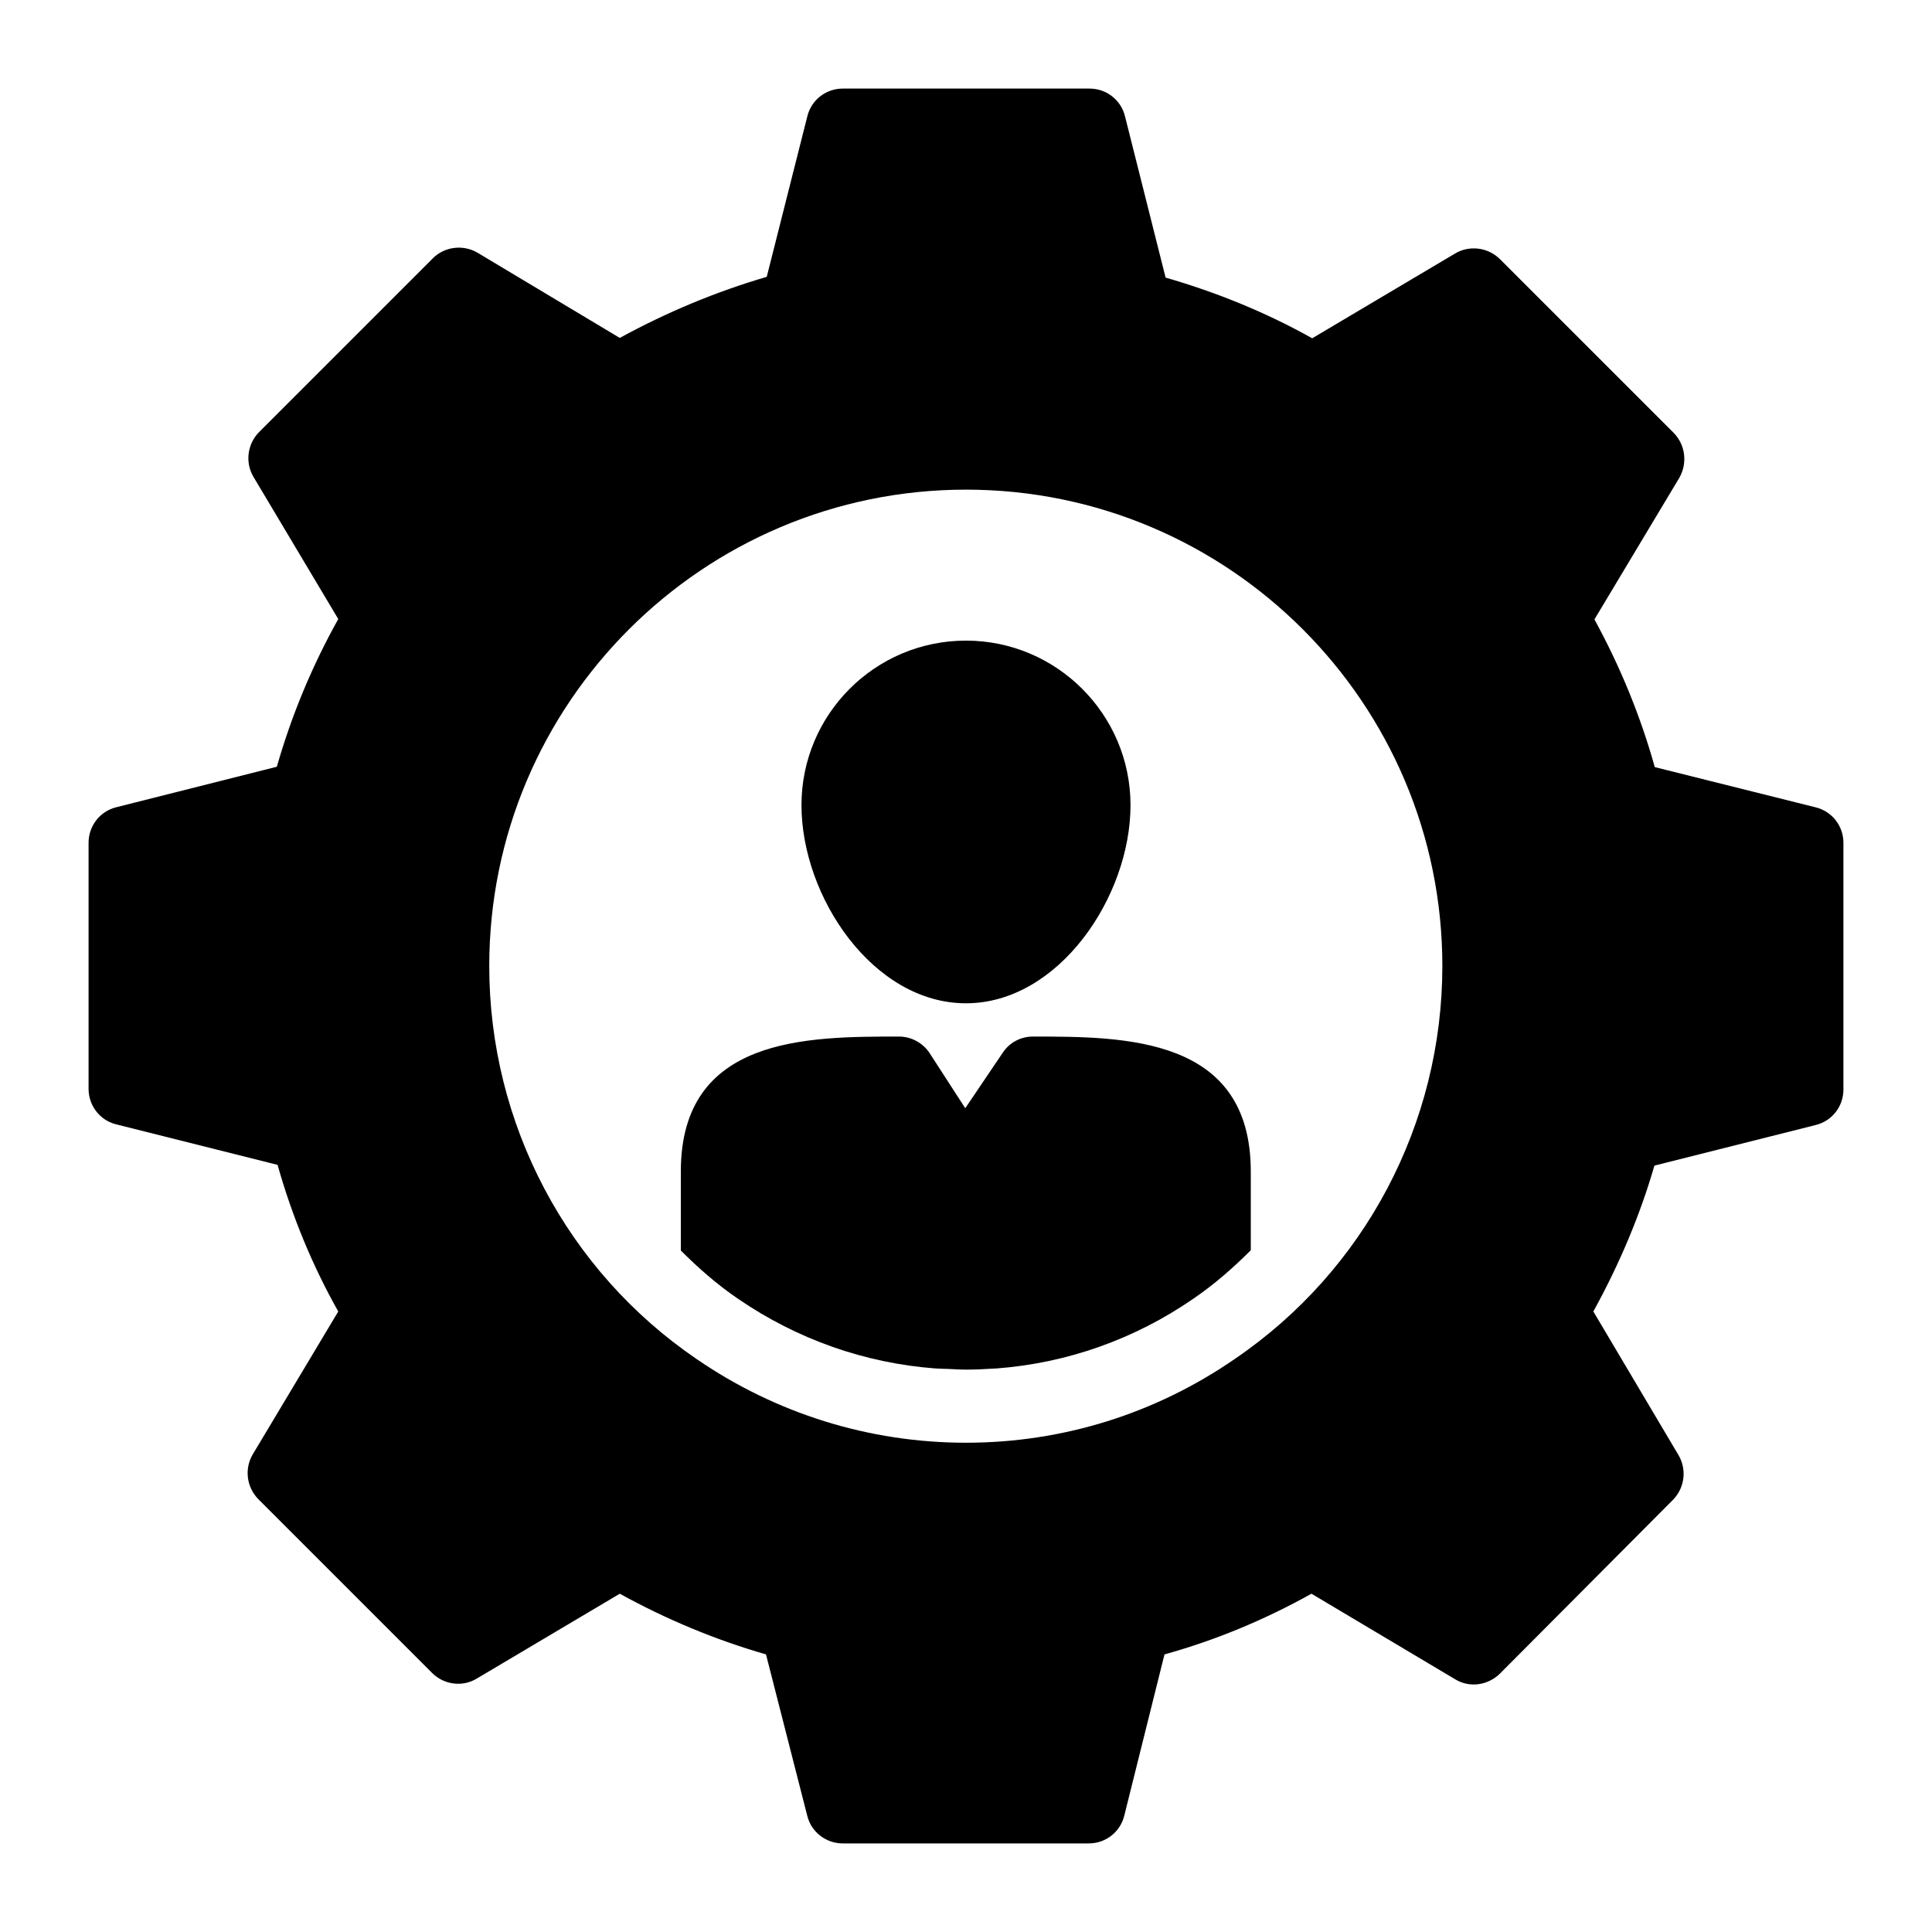
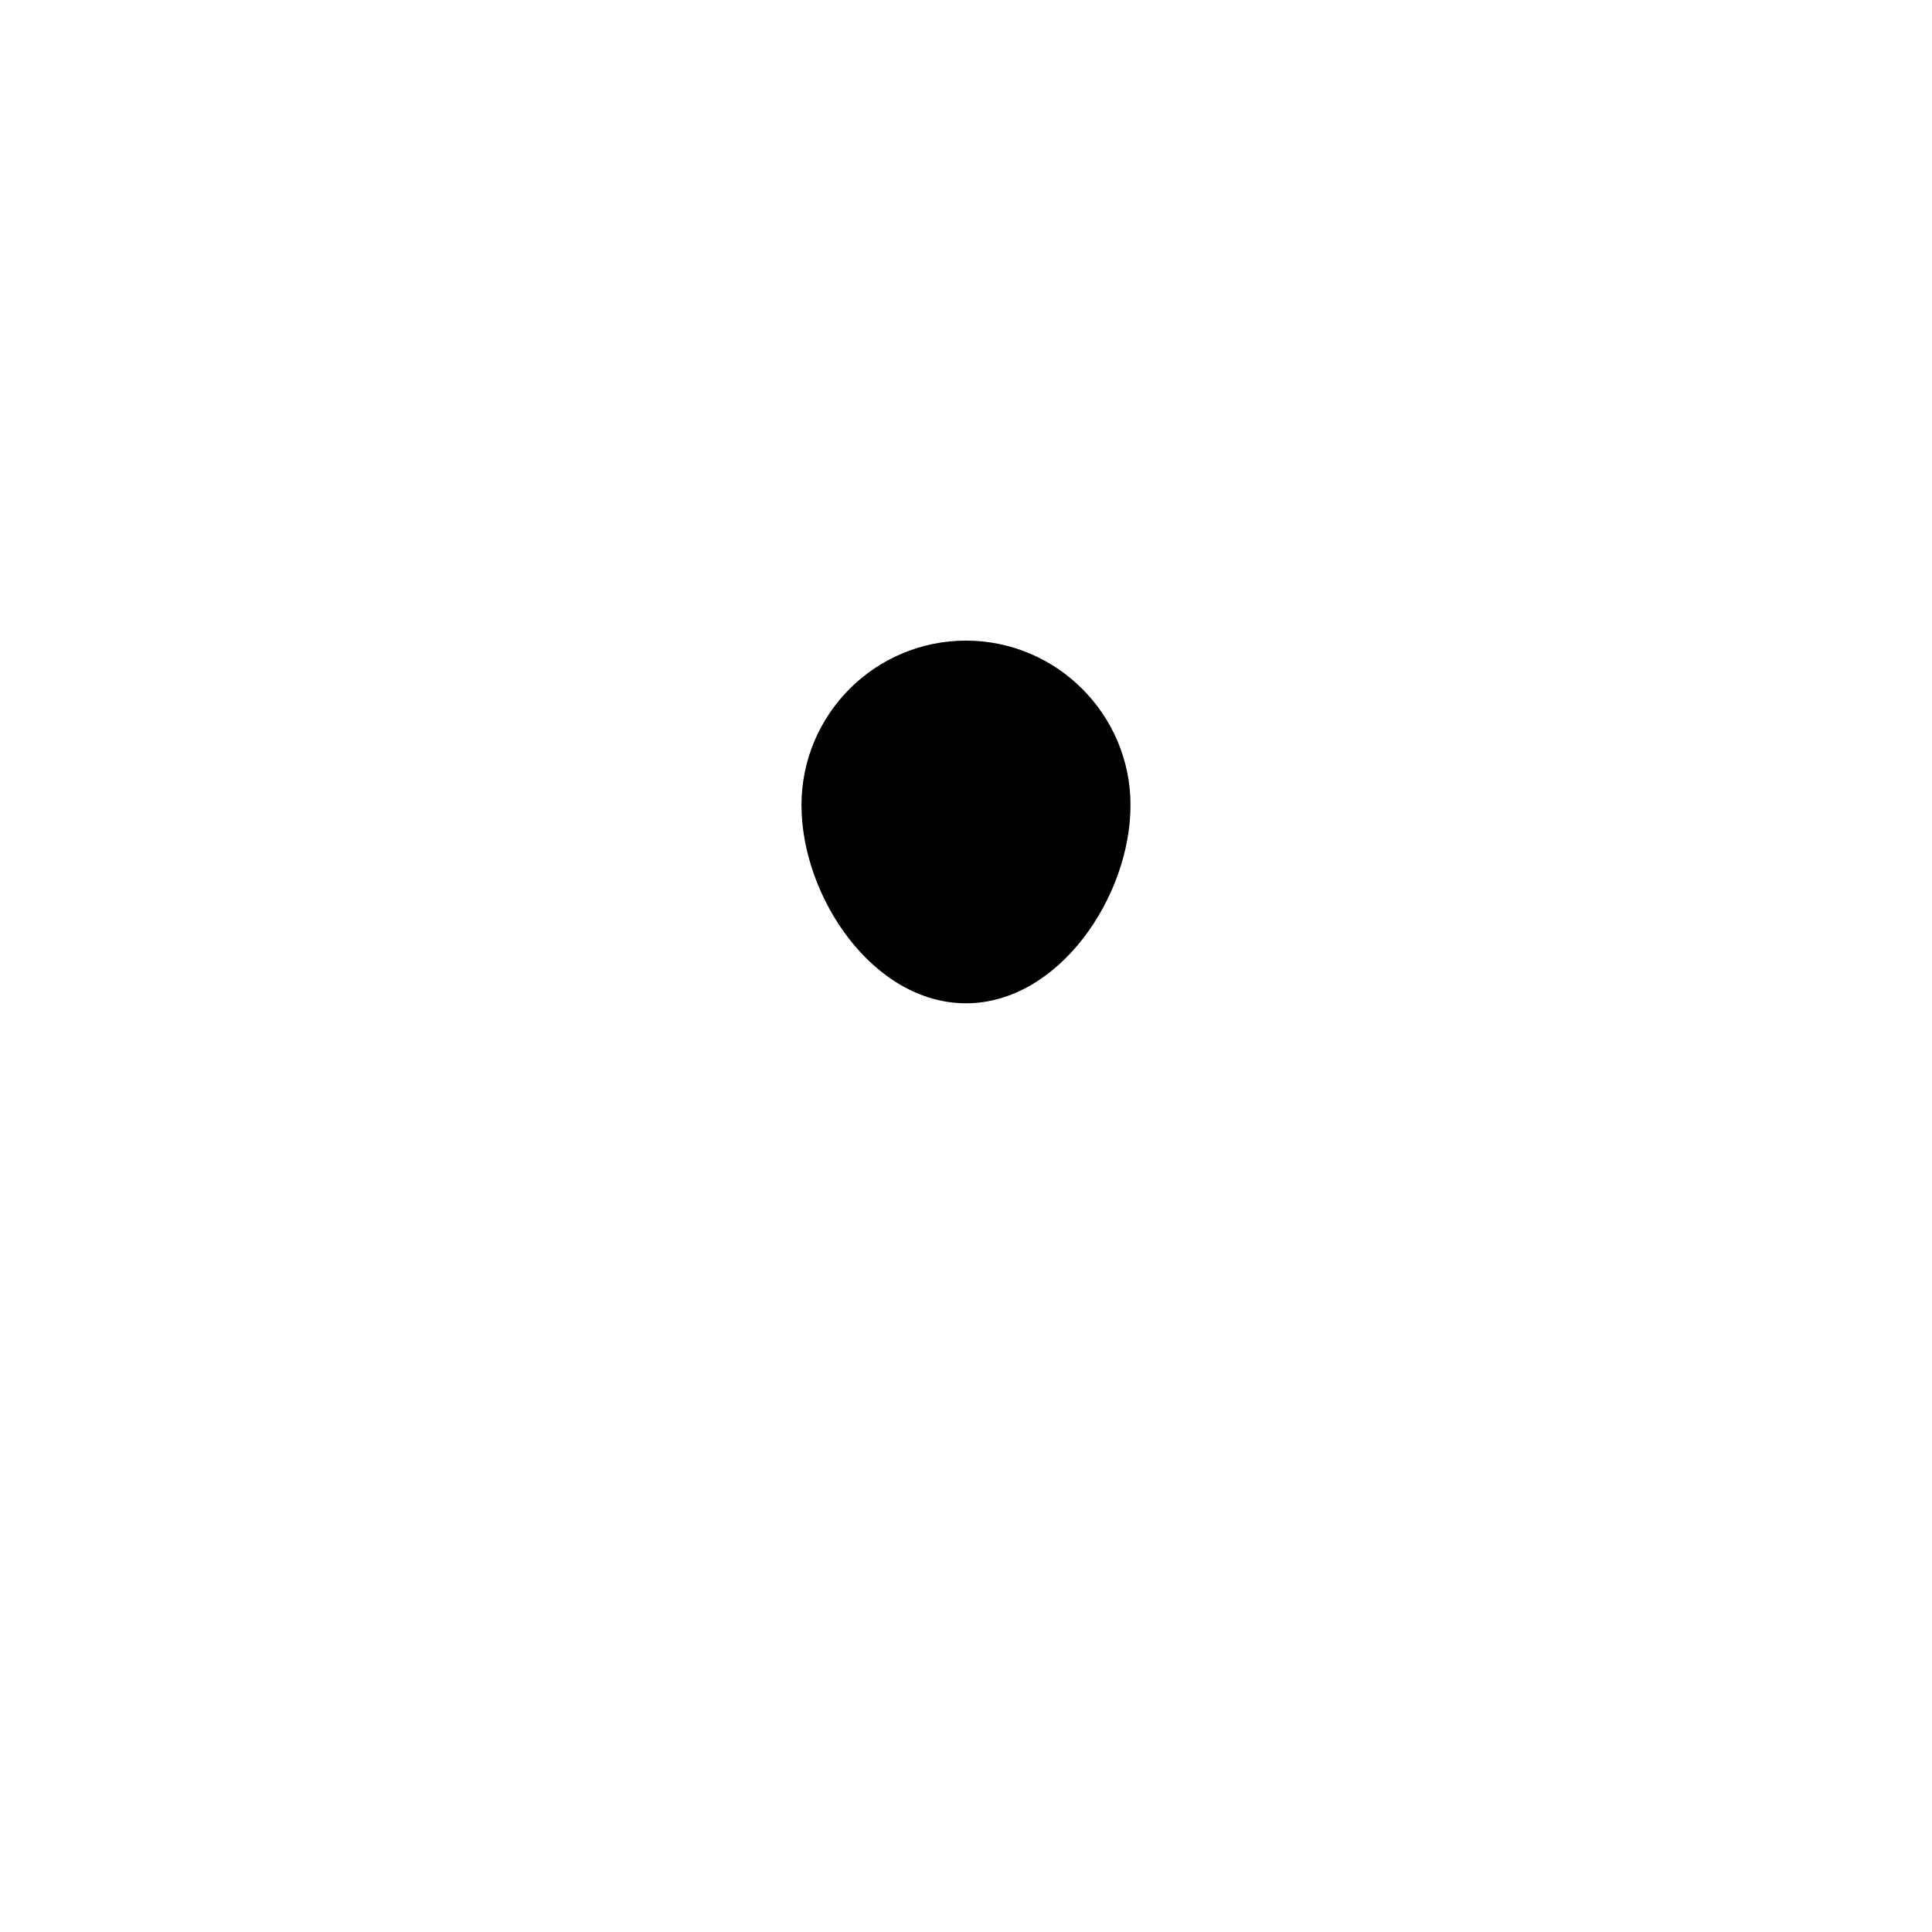
<svg xmlns="http://www.w3.org/2000/svg" fill="#000000" width="800px" height="800px" version="1.1" viewBox="144 144 512 512">
  <g>
-     <path d="m625.16 357.95-42.629-10.66c-3.781-13.562-9.207-26.738-15.988-39.141l22.477-37.496c2.227-3.875 1.648-8.719-1.453-11.918l-46.117-46.113c-3.195-3.102-8.043-3.684-11.82-1.453l-37.883 22.477c-12.109-6.781-25.094-12.109-38.852-16.082l-10.754-42.727c-1.066-4.363-4.941-7.363-9.398-7.363h-65.398c-4.457 0-8.332 3.004-9.398 7.363l-10.754 42.531c-13.273 3.875-26.352 9.301-38.949 16.18l-37.688-22.574c-3.777-2.227-8.719-1.648-11.82 1.453l-46.117 46.117c-3.102 3.199-3.684 8.043-1.453 11.82l22.477 37.688c-6.977 12.5-12.402 25.578-16.277 39.141l-42.629 10.754c-4.266 1.07-7.266 4.945-7.266 9.402v65.203c0 4.457 3.004 8.332 7.266 9.398l42.824 10.754c3.875 13.758 9.301 26.836 16.082 38.852l-22.672 37.883c-2.227 3.777-1.648 8.621 1.453 11.82l46.117 46.117c3.102 3.102 8.043 3.781 11.82 1.453l37.883-22.477c12.305 6.781 25.289 12.207 38.754 16.082l10.949 42.824c1.066 4.262 4.941 7.266 9.398 7.266h65.203c4.457 0 8.332-3.004 9.398-7.363l10.656-42.727c13.277-3.68 26.258-9.008 38.949-16.082l38.078 22.672c3.777 2.324 8.621 1.648 11.82-1.453l45.926-46.117c3.102-3.195 3.684-8.039 1.453-11.82l-22.574-38.078c6.977-12.691 12.402-25.578 16.18-38.656l42.727-10.754c4.359-1.066 7.363-4.941 7.363-9.398v-65.398c0-4.457-3.004-8.332-7.363-9.398zm-153.95 146.2c-20.926 14.438-45.535 22.188-71.211 22.188s-50.383-7.75-71.406-22.188c-34.395-23.449-54.934-62.395-54.934-104.15 0-69.664 56.68-126.24 126.34-126.24s126.24 56.578 126.24 126.24c0 41.754-20.539 80.703-55.031 104.15z" />
    <path d="m356.4 357.37c0-24.027 19.473-43.598 43.598-43.598 24.027 0 43.598 19.57 43.598 43.598 0 24.32-19.086 52.512-43.598 52.512-24.605 0.004-43.598-28.191-43.598-52.512z" />
-     <path d="m417.73 418.7c-3.293 0-6.297 1.645-8.043 4.359l-9.883 14.629-9.398-14.531c-1.742-2.711-4.844-4.457-8.137-4.457-24.414 0-57.84 0-57.84 35.75v20.953c4.629 4.625 9.57 8.98 15.082 12.738 15.703 10.785 33.66 17.102 52.398 18.516 1.16 0.074 2.332 0.09 3.496 0.133 1.531 0.066 3.055 0.172 4.59 0.172 2.438 0 4.863-0.109 7.281-0.273 0.258-0.016 0.523-0.012 0.781-0.031 18.699-1.41 36.582-7.723 52.148-18.457 5.586-3.797 10.586-8.195 15.27-12.871l-0.004-20.879c0-35.75-33.426-35.75-57.742-35.75z" />
  </g>
</svg>